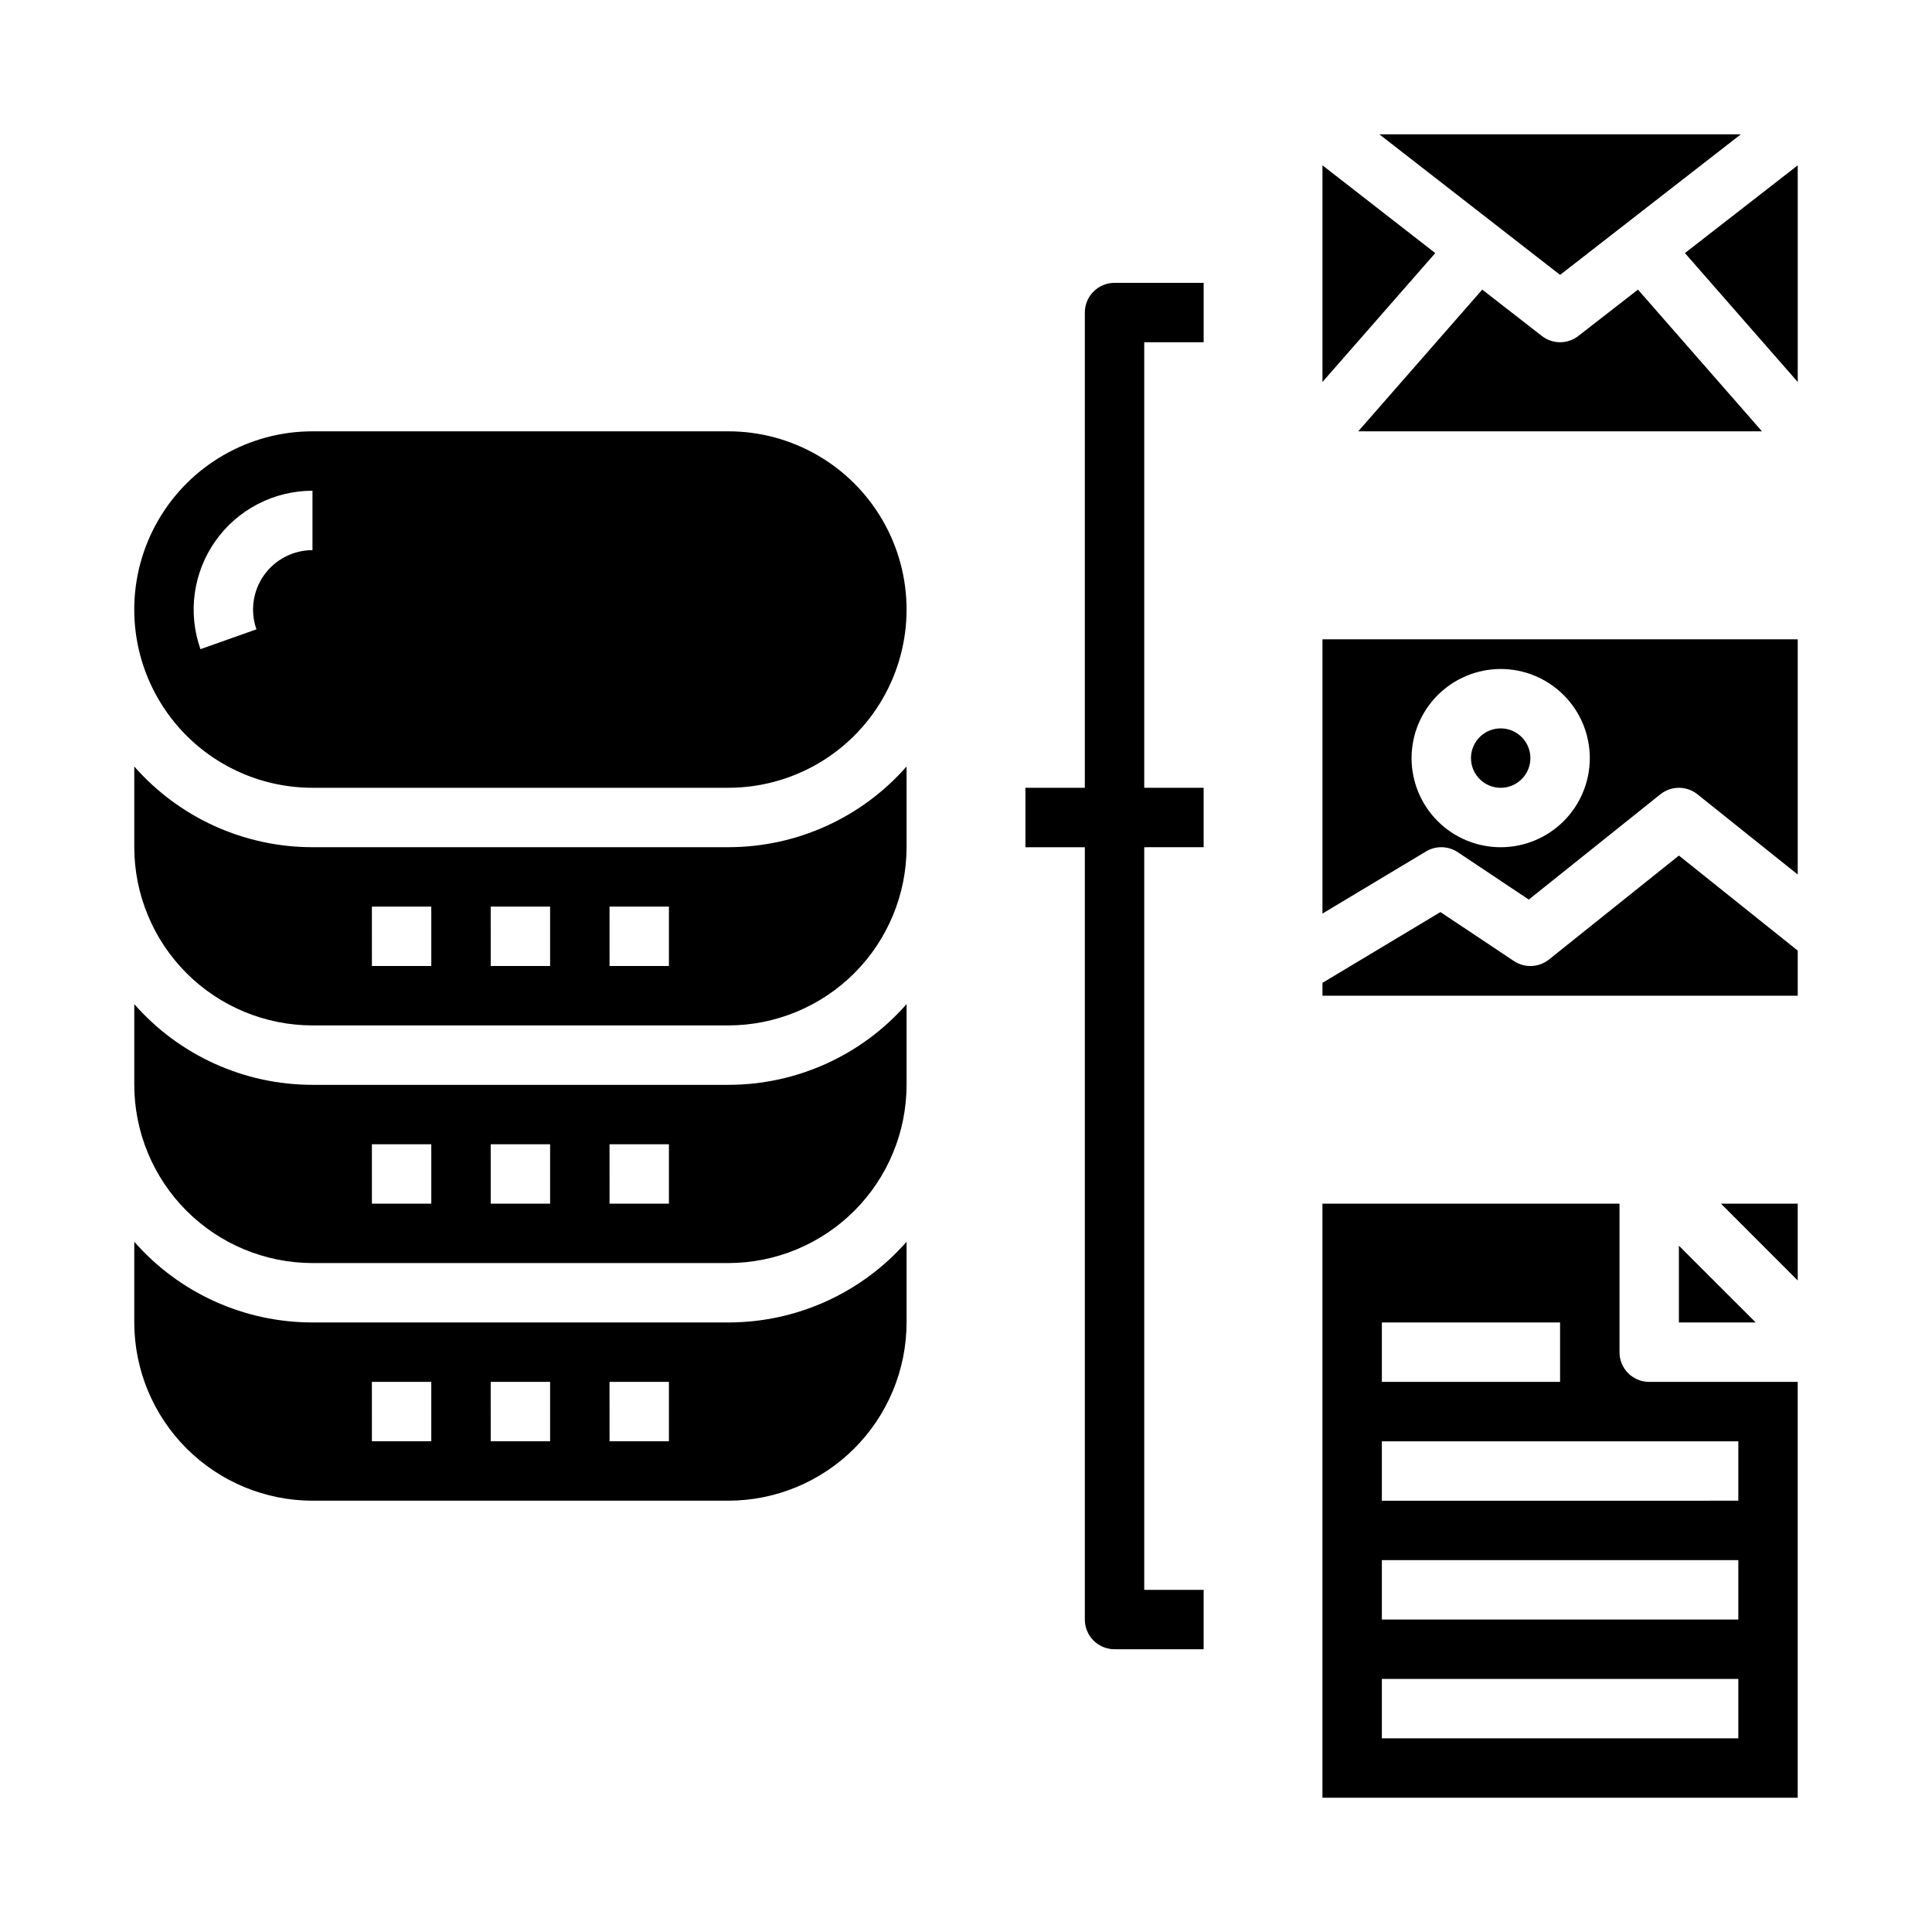
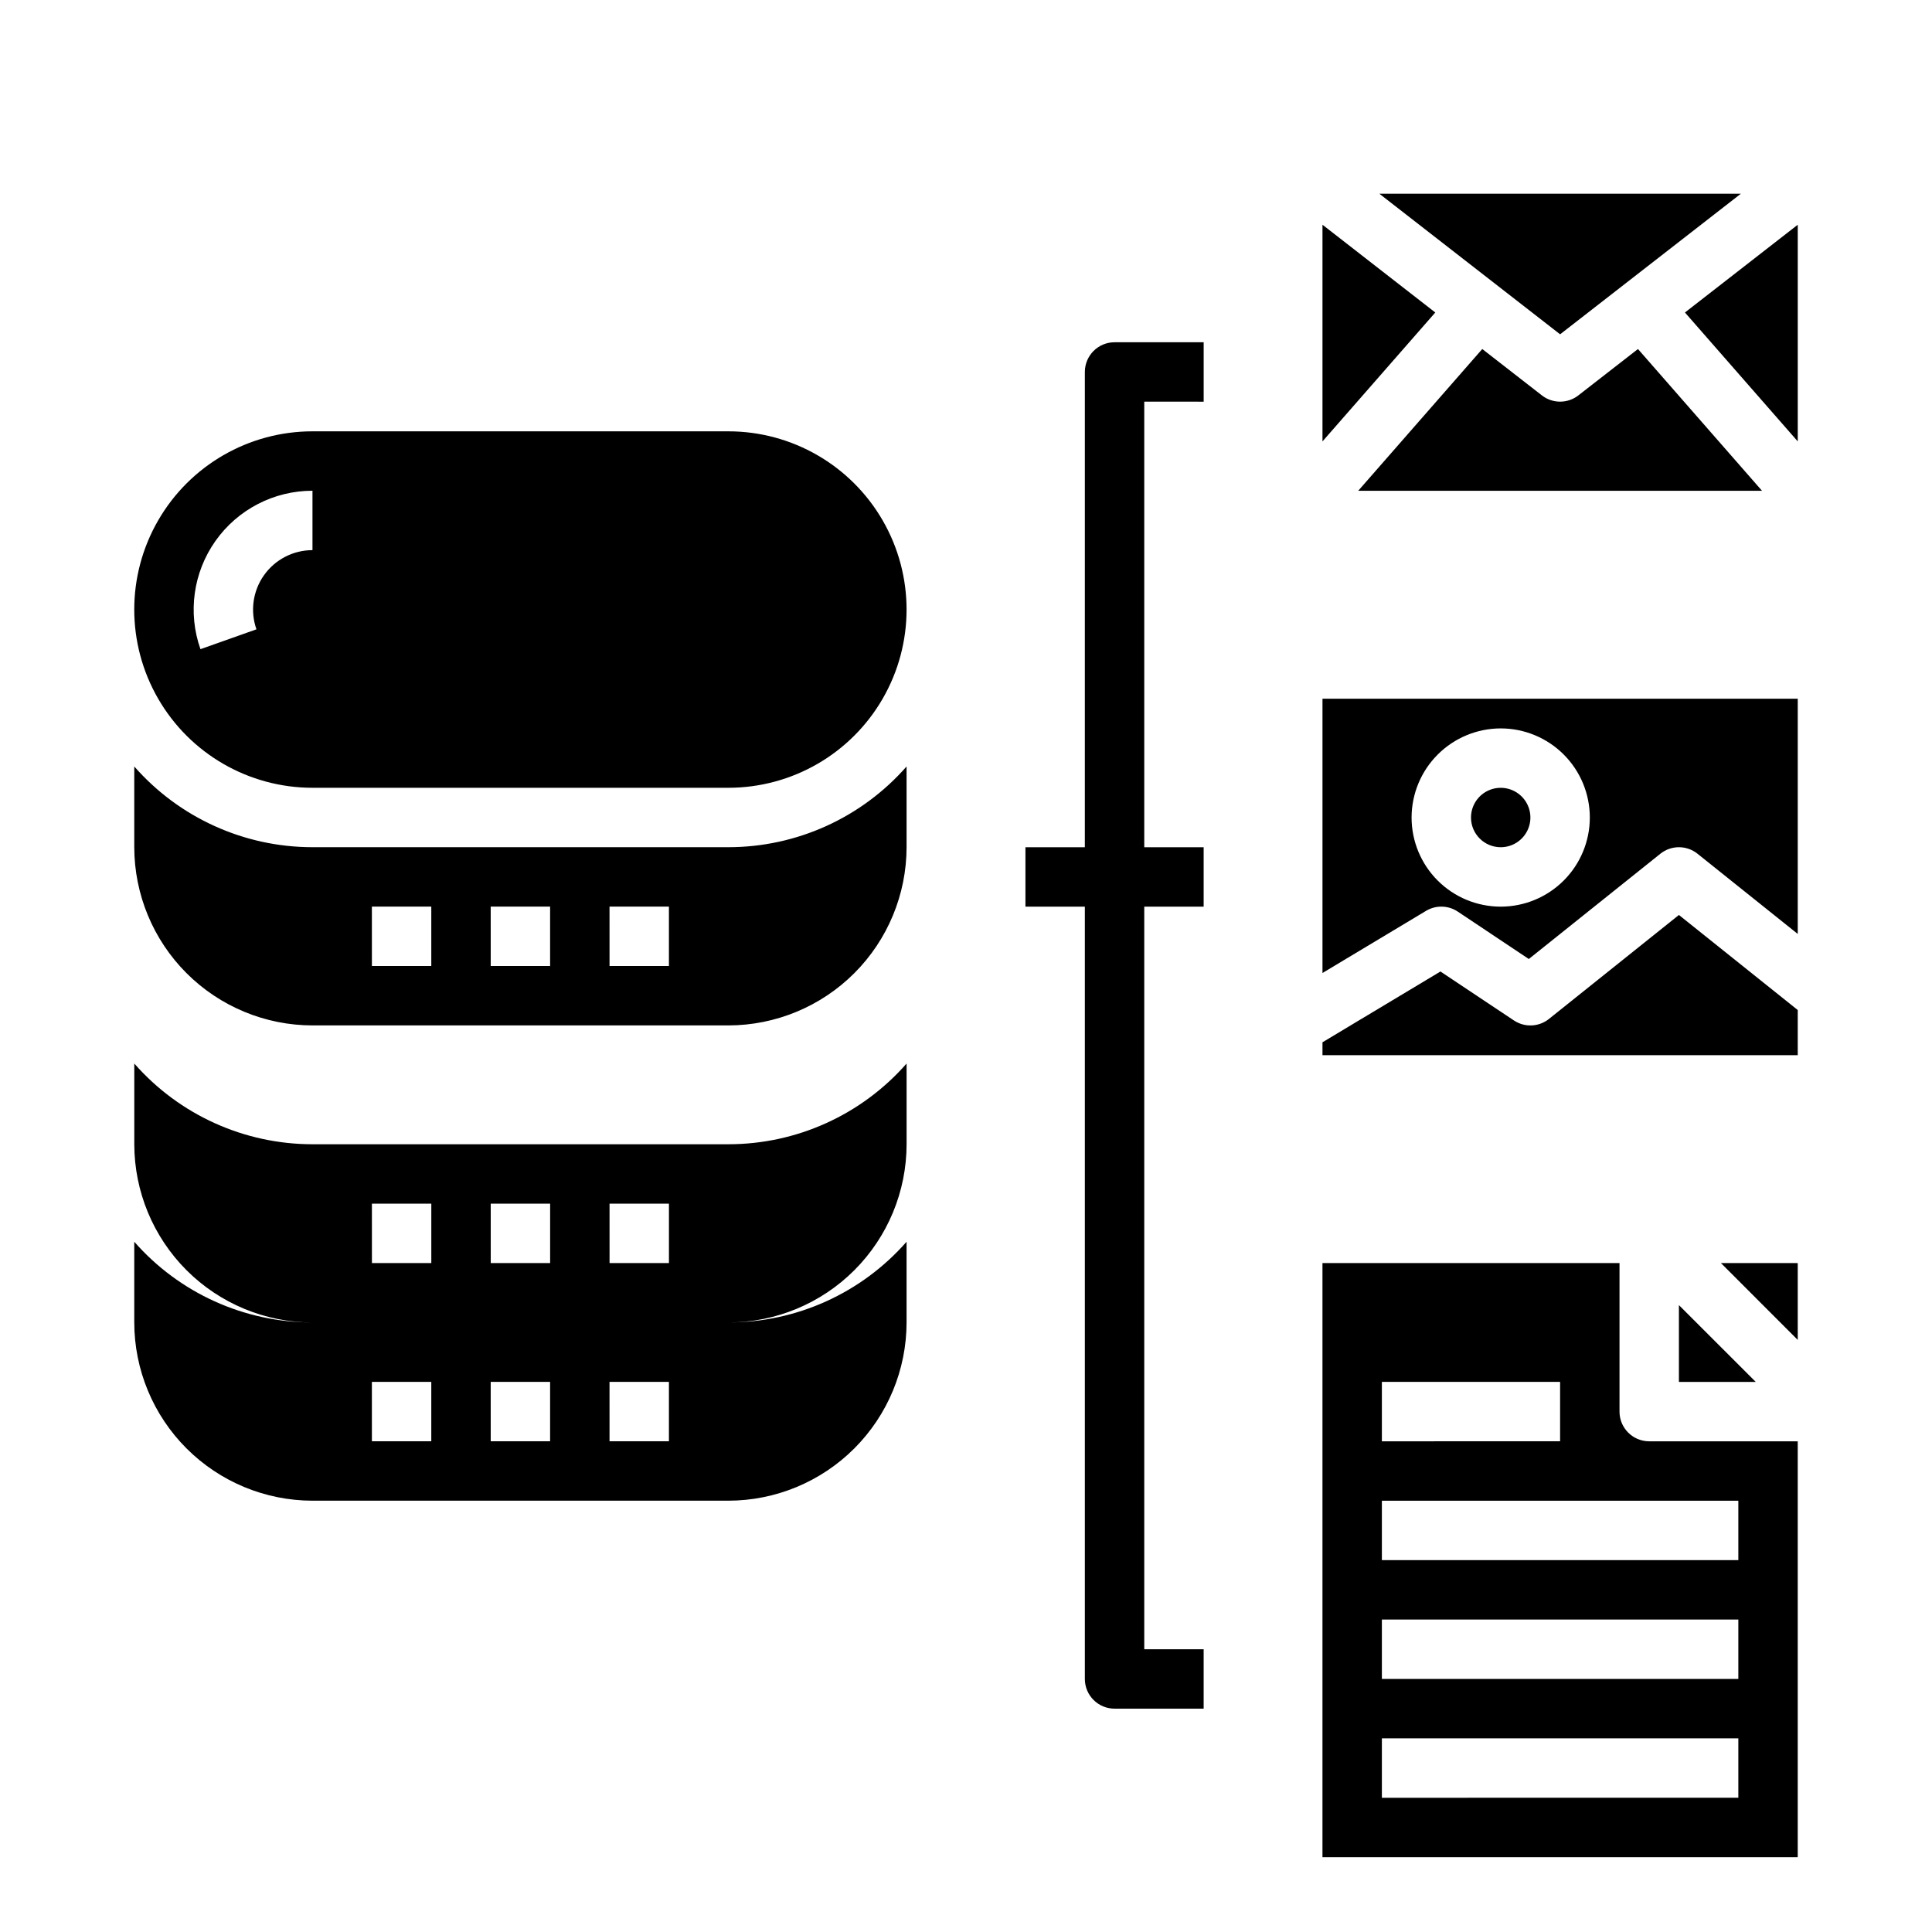
<svg xmlns="http://www.w3.org/2000/svg" fill="#000000" width="800px" height="800px" version="1.1" viewBox="144 144 512 512">
-   <path d="m226.81 352.77h110.21c16.875 0 32.465-9 40.902-23.617 8.438-14.613 8.438-32.617 0-47.23s-24.027-23.617-40.902-23.617h-110.21c-16.871 0-32.465 9.004-40.902 23.617s-8.438 32.617 0 47.23c8.438 14.617 24.031 23.617 40.902 23.617zm0-78.719v15.742c-5.109 0-9.902 2.481-12.852 6.652-2.953 4.172-3.695 9.516-1.996 14.332l-14.84 5.262 0.004 0.004c-3.41-9.641-1.93-20.332 3.973-28.684 5.902-8.348 15.488-13.309 25.711-13.309zm0 267.65h110.21c12.52-0.016 24.527-4.996 33.383-13.852 8.852-8.852 13.836-20.859 13.848-33.383v-21.387c-11.93 13.598-29.145 21.391-47.23 21.387h-110.21c-18.086 0.004-35.301-7.789-47.23-21.387v21.387c0.016 12.523 4.996 24.531 13.848 33.383 8.855 8.855 20.863 13.836 33.383 13.852zm78.719-31.488h15.742v15.742h-15.738zm-31.488 0h15.742v15.742h-15.738zm-31.488 0h15.742v15.742h-15.738zm-15.742-94.465h110.21c12.52-0.016 24.527-4.996 33.383-13.848 8.852-8.855 13.836-20.863 13.848-33.383v-21.391c-11.93 13.598-29.145 21.391-47.23 21.391h-110.21c-18.086 0-35.301-7.793-47.23-21.391v21.391c0.016 12.52 4.996 24.527 13.848 33.383 8.855 8.852 20.863 13.832 33.383 13.848zm78.719-31.488h15.742v15.742l-15.738 0.004zm-31.488 0h15.742v15.742l-15.738 0.004zm-31.488 0h15.742v15.742l-15.738 0.004zm-15.742 94.465h110.21c12.52-0.016 24.527-4.996 33.383-13.848 8.852-8.855 13.836-20.863 13.848-33.383v-21.391c-11.93 13.598-29.145 21.391-47.23 21.391h-110.21c-18.086 0-35.301-7.793-47.23-21.391v21.391c0.016 12.52 4.996 24.527 13.848 33.383 8.855 8.852 20.863 13.832 33.383 13.848zm78.719-31.488h15.742v15.742l-15.738 0.004zm-31.488 0h15.742v15.742l-15.738 0.004zm-31.488 0h15.742v15.742l-15.738 0.004zm204.68-212.54v118.08h15.742v15.742l-15.742 0.004v196.8h15.742v15.742h-23.613c-4.348 0-7.871-3.523-7.871-7.871v-204.67h-15.746v-15.746h15.742l0.004-125.95c0-4.348 3.523-7.871 7.871-7.871h23.617v15.746zm143.29-23.629 29.895-23.254v57.418zm-33.082 23.629c1.754 0 3.453-0.586 4.832-1.66l15.801-12.289 32.867 37.562h-107l32.867-37.562 15.801 12.289c1.383 1.078 3.082 1.66 4.832 1.66zm-62.977-46.883 29.895 23.254-29.895 34.164zm110.88-8.223-47.906 37.258-47.902-37.258zm-16.418 191.14 31.488 25.191v11.961h-125.95v-3.414l31.266-18.758 19.473 12.98v-0.004c2.852 1.902 6.609 1.738 9.285-0.402zm-55.102-25.824c0-3.184 1.918-6.055 4.859-7.273s6.328-0.543 8.578 1.707 2.926 5.637 1.707 8.578-4.09 4.859-7.273 4.859c-4.348-0.004-7.867-3.527-7.871-7.871zm-39.359 41.199 27.438-16.461c2.606-1.566 5.883-1.492 8.414 0.195l18.828 12.559 34.863-27.895c2.875-2.305 6.965-2.305 9.84 0l26.566 21.254v-62.34h-125.95zm47.23-64.816c6.262 0 12.27 2.488 16.699 6.918 4.43 4.43 6.918 10.438 6.918 16.699s-2.488 12.27-6.918 16.699c-4.43 4.43-10.438 6.918-16.699 6.918-6.266 0-12.27-2.488-16.699-6.918-4.43-4.43-6.918-10.438-6.918-16.699 0.008-6.262 2.5-12.266 6.926-16.691 4.426-4.426 10.43-6.918 16.691-6.926zm31.488 181.05v-39.355h-78.723v157.44h125.95v-110.21h-39.359c-4.348 0-7.871-3.523-7.871-7.871zm-62.977-7.871h47.23v15.742l-47.23 0.004zm94.465 110.21-94.465 0.004v-15.746h94.465zm0-31.488-94.465 0.004v-15.746h94.465zm0-31.488-94.465 0.004v-15.746h94.465zm-4.609-78.719 20.352 0.004v20.355zm-11.137 11.137 20.355 20.352h-20.355z" />
+   <path d="m226.81 352.77h110.21c16.875 0 32.465-9 40.902-23.617 8.438-14.613 8.438-32.617 0-47.23s-24.027-23.617-40.902-23.617h-110.21c-16.871 0-32.465 9.004-40.902 23.617s-8.438 32.617 0 47.23c8.438 14.617 24.031 23.617 40.902 23.617zm0-78.719v15.742c-5.109 0-9.902 2.481-12.852 6.652-2.953 4.172-3.695 9.516-1.996 14.332l-14.84 5.262 0.004 0.004c-3.41-9.641-1.93-20.332 3.973-28.684 5.902-8.348 15.488-13.309 25.711-13.309zm0 267.65h110.21c12.52-0.016 24.527-4.996 33.383-13.852 8.852-8.852 13.836-20.859 13.848-33.383v-21.387c-11.93 13.598-29.145 21.391-47.23 21.387h-110.21c-18.086 0.004-35.301-7.789-47.23-21.387v21.387c0.016 12.523 4.996 24.531 13.848 33.383 8.855 8.855 20.863 13.836 33.383 13.852zm78.719-31.488h15.742v15.742h-15.738zm-31.488 0h15.742v15.742h-15.738zm-31.488 0h15.742v15.742h-15.738zm-15.742-94.465h110.21c12.52-0.016 24.527-4.996 33.383-13.848 8.852-8.855 13.836-20.863 13.848-33.383v-21.391c-11.93 13.598-29.145 21.391-47.23 21.391h-110.21c-18.086 0-35.301-7.793-47.23-21.391v21.391c0.016 12.52 4.996 24.527 13.848 33.383 8.855 8.852 20.863 13.832 33.383 13.848zm78.719-31.488h15.742v15.742l-15.738 0.004zm-31.488 0h15.742v15.742l-15.738 0.004zm-31.488 0h15.742v15.742l-15.738 0.004m-15.742 94.465h110.21c12.52-0.016 24.527-4.996 33.383-13.848 8.852-8.855 13.836-20.863 13.848-33.383v-21.391c-11.93 13.598-29.145 21.391-47.23 21.391h-110.21c-18.086 0-35.301-7.793-47.23-21.391v21.391c0.016 12.52 4.996 24.527 13.848 33.383 8.855 8.852 20.863 13.832 33.383 13.848zm78.719-31.488h15.742v15.742l-15.738 0.004zm-31.488 0h15.742v15.742l-15.738 0.004zm-31.488 0h15.742v15.742l-15.738 0.004zm204.68-212.54v118.08h15.742v15.742l-15.742 0.004v196.8h15.742v15.742h-23.613c-4.348 0-7.871-3.523-7.871-7.871v-204.67h-15.746v-15.746h15.742l0.004-125.95c0-4.348 3.523-7.871 7.871-7.871h23.617v15.746zm143.29-23.629 29.895-23.254v57.418zm-33.082 23.629c1.754 0 3.453-0.586 4.832-1.66l15.801-12.289 32.867 37.562h-107l32.867-37.562 15.801 12.289c1.383 1.078 3.082 1.66 4.832 1.66zm-62.977-46.883 29.895 23.254-29.895 34.164zm110.88-8.223-47.906 37.258-47.902-37.258zm-16.418 191.14 31.488 25.191v11.961h-125.95v-3.414l31.266-18.758 19.473 12.98v-0.004c2.852 1.902 6.609 1.738 9.285-0.402zm-55.102-25.824c0-3.184 1.918-6.055 4.859-7.273s6.328-0.543 8.578 1.707 2.926 5.637 1.707 8.578-4.09 4.859-7.273 4.859c-4.348-0.004-7.867-3.527-7.871-7.871zm-39.359 41.199 27.438-16.461c2.606-1.566 5.883-1.492 8.414 0.195l18.828 12.559 34.863-27.895c2.875-2.305 6.965-2.305 9.84 0l26.566 21.254v-62.34h-125.95zm47.23-64.816c6.262 0 12.27 2.488 16.699 6.918 4.43 4.43 6.918 10.438 6.918 16.699s-2.488 12.27-6.918 16.699c-4.43 4.43-10.438 6.918-16.699 6.918-6.266 0-12.27-2.488-16.699-6.918-4.43-4.43-6.918-10.438-6.918-16.699 0.008-6.262 2.5-12.266 6.926-16.691 4.426-4.426 10.43-6.918 16.691-6.926zm31.488 181.05v-39.355h-78.723v157.44h125.95v-110.21h-39.359c-4.348 0-7.871-3.523-7.871-7.871zm-62.977-7.871h47.23v15.742l-47.23 0.004zm94.465 110.21-94.465 0.004v-15.746h94.465zm0-31.488-94.465 0.004v-15.746h94.465zm0-31.488-94.465 0.004v-15.746h94.465zm-4.609-78.719 20.352 0.004v20.355zm-11.137 11.137 20.355 20.352h-20.355z" />
</svg>